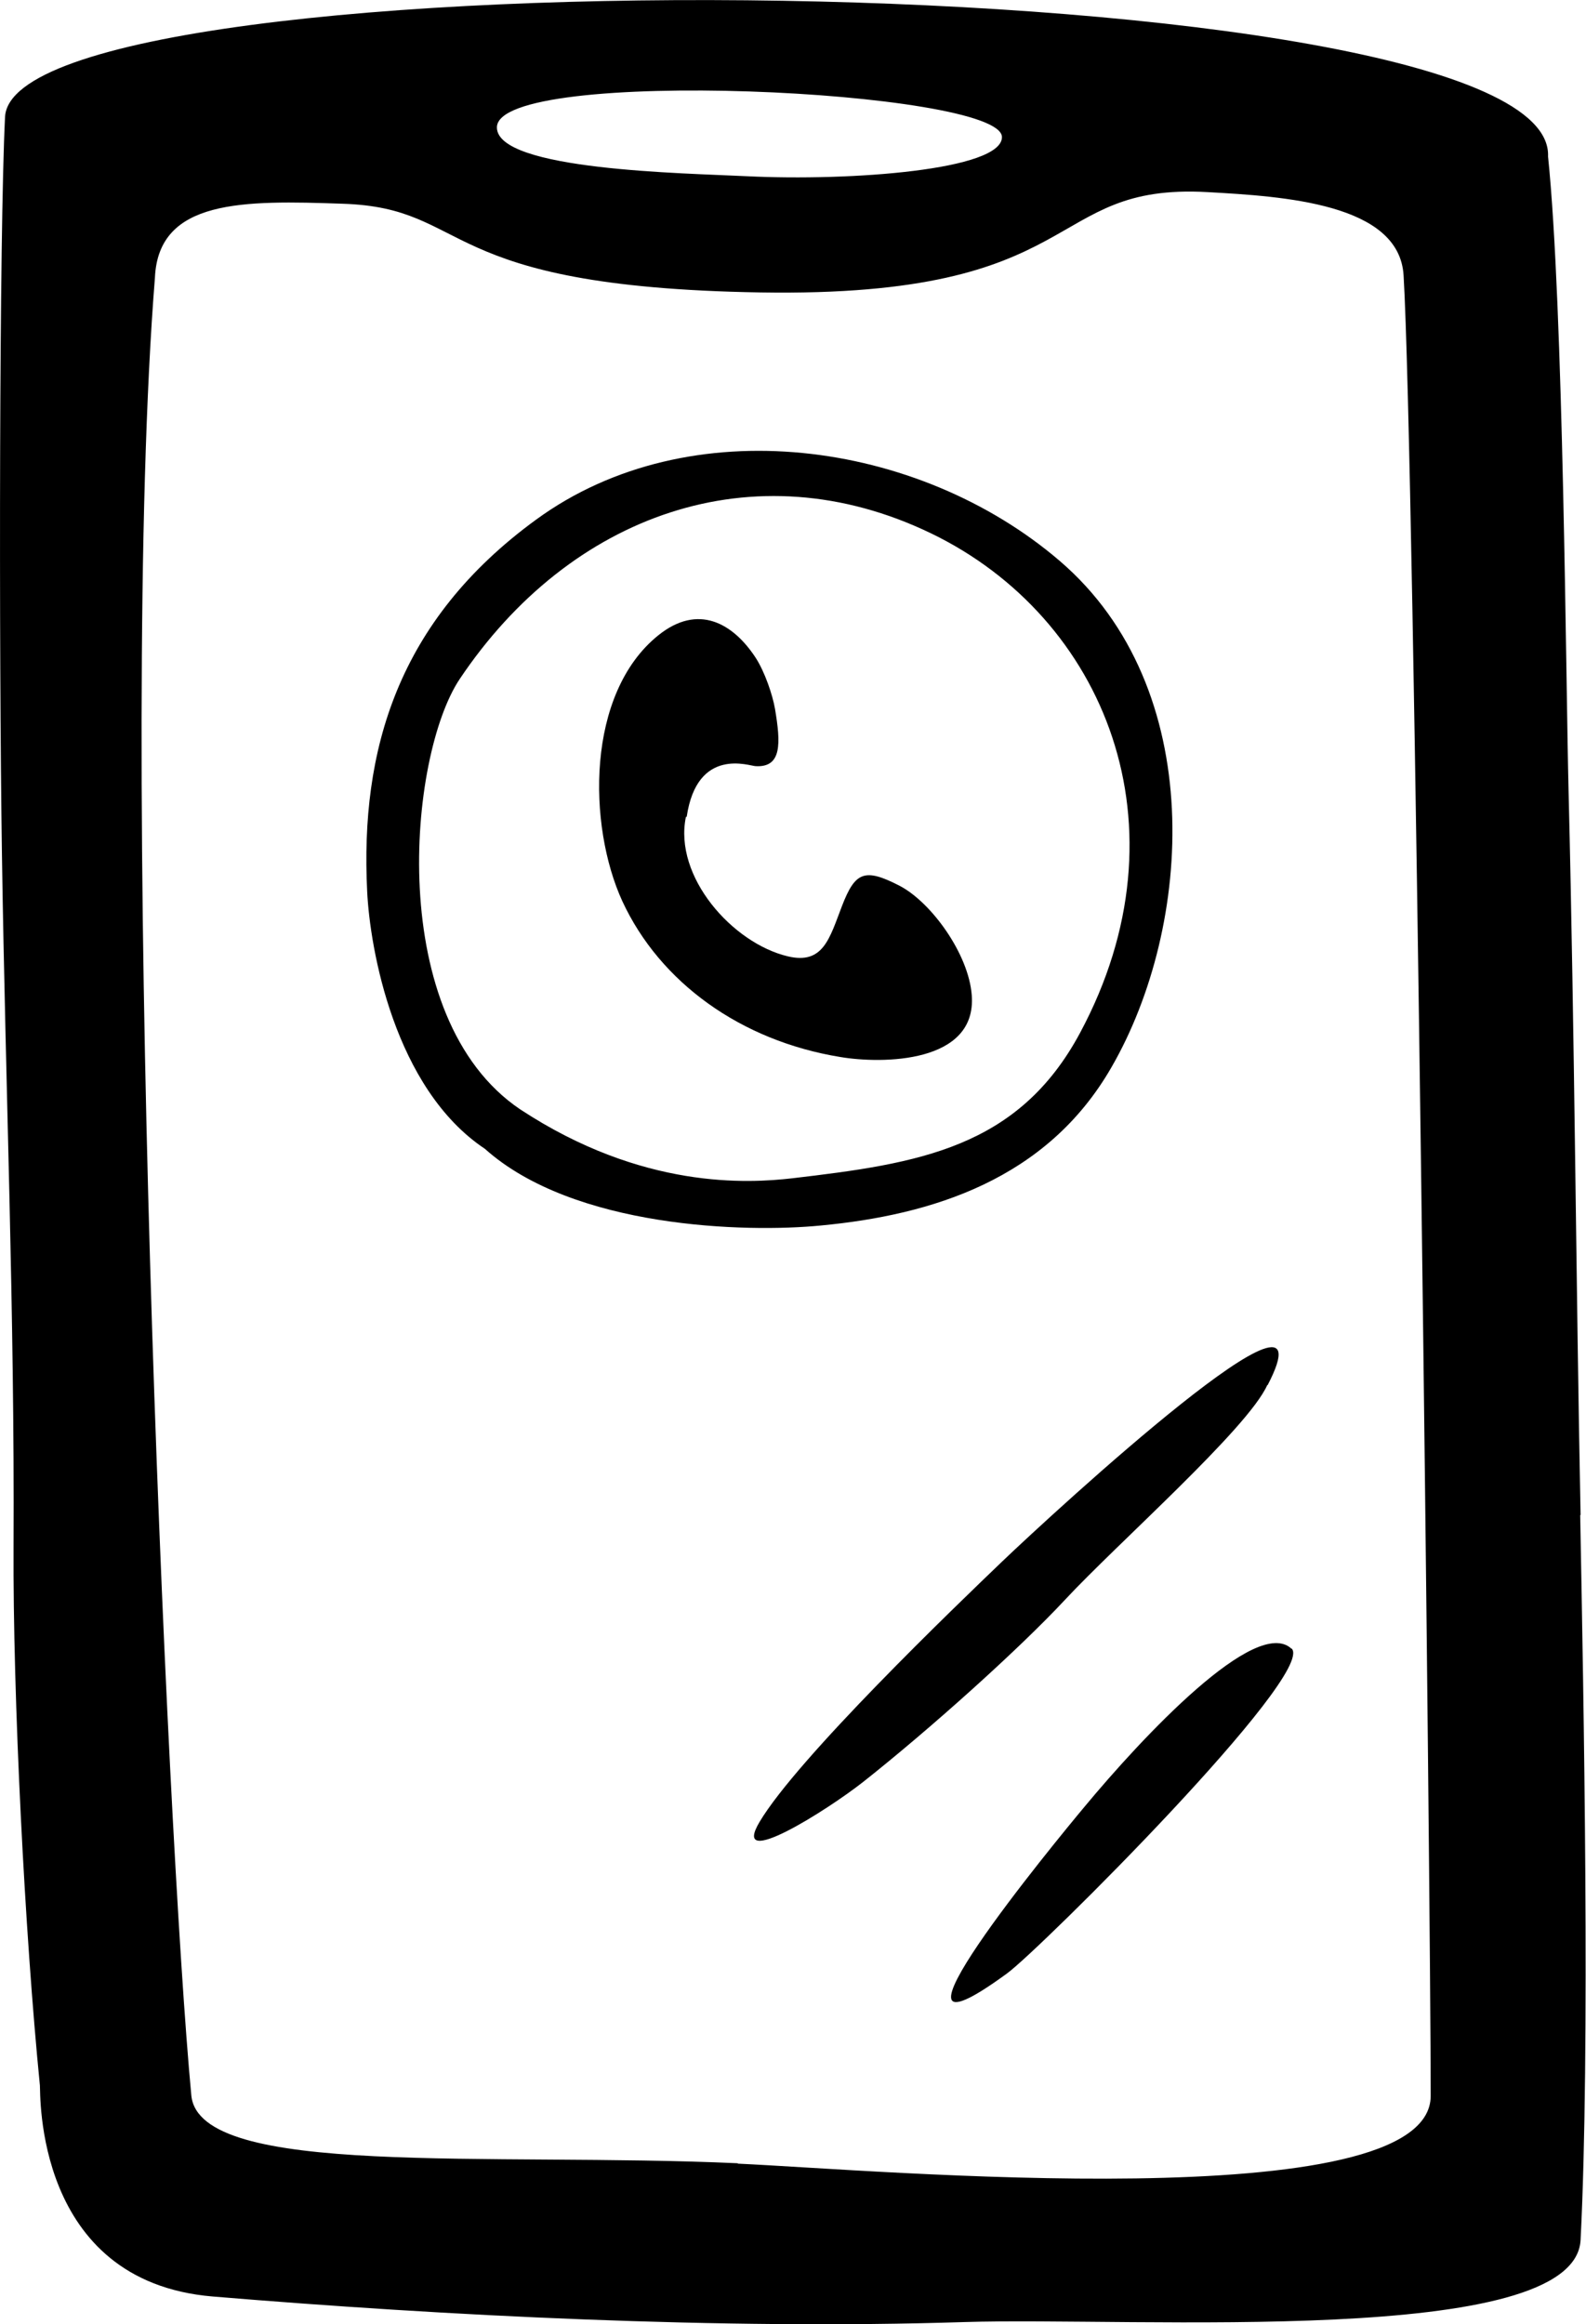
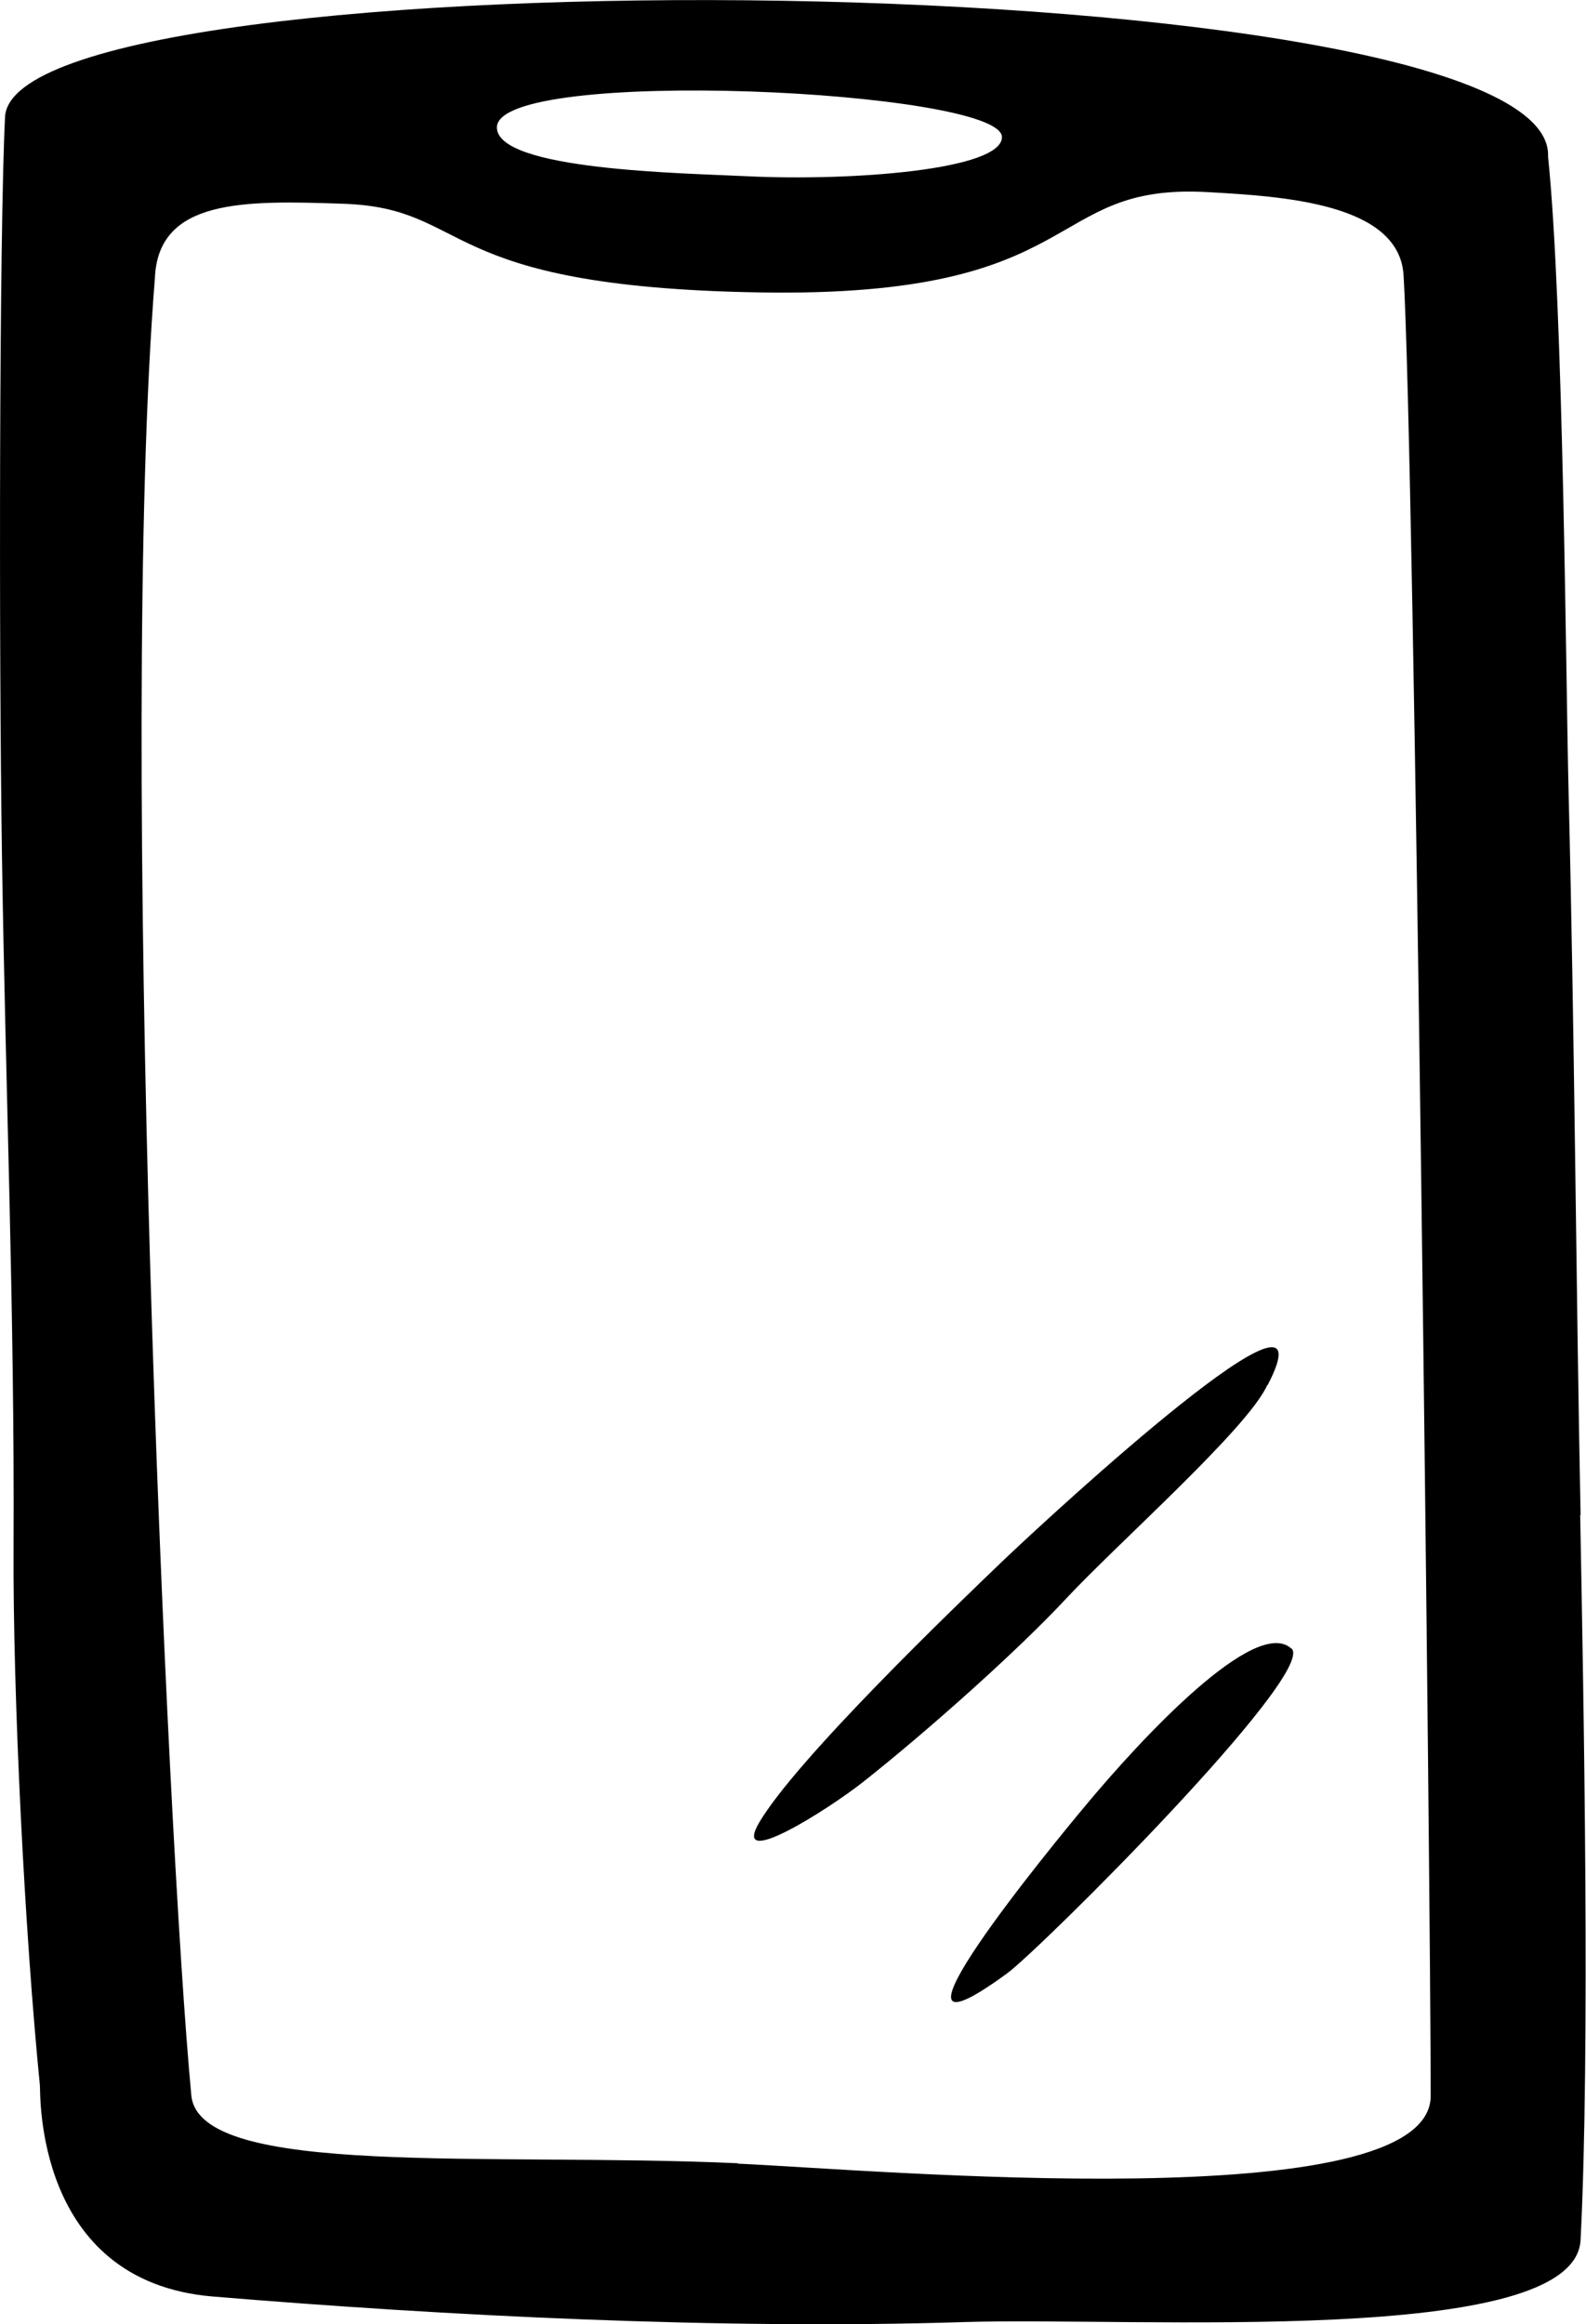
<svg xmlns="http://www.w3.org/2000/svg" id="_レイヤー_2" data-name="レイヤー 2" viewBox="0 0 40.95 60">
  <defs>
    <style>
      .cls-1 {
        fill-rule: evenodd;
      }
    </style>
  </defs>
  <g id="_レイヤー_1-2" data-name="レイヤー 1">
    <g>
      <path class="cls-1" d="M32.72,35.76c-.5,1.12-3.89,4.11-5.21,5.53-1.2,1.29-3.51,3.36-5.23,4.72-.93.73-3.43,2.31-2.67,1.03.98-1.65,5.06-5.57,6.27-6.73,1.34-1.28,8.65-8.01,6.85-4.55Z" />
      <path class="cls-1" d="M33.35,42.56c.64.66-6.51,7.78-7.35,8.39-3.91,2.86,1.28-3.44,1.99-4.29,1.51-1.82,4.45-4.96,5.36-4.09Z" />
      <path class="cls-1" d="M40.81,39.11c-.12-6.02-.15-12.21-.31-18.68-.07-2.8-.13-12.53-.53-16.39C40.19-.99.35-1.31.13,3.02-.02,6.06-.03,16.71.05,22.05c.09,6.01.33,11.82.3,17.87-.02,3.9.29,10,.68,13.92.02.17-.16,5.06,4.46,5.45,6.01.5,13.14.86,19.41.66,4.41-.14,15.77.67,15.91-2.12.25-4.88.08-13.96-.01-18.71ZM25.87,3.54c0,.85-3.9,1.14-6.58,1.01-1.61-.08-6.46-.15-6.46-1.26,0-1.59,13.04-.97,13.04.25ZM19.05,55.85c-6.4-.29-13.9.39-14.11-1.75-.64-6.78-1.89-35.05-.94-46.93.09-2.03,2.28-2,4.85-1.91,3.37.11,2.31,2.15,10.78,2.29,8.52.14,7.28-2.83,11.55-2.59,1.96.11,4.95.29,5.06,2.15.28,4.64.7,41.99.7,47,0,3.19-14.34,1.91-17.89,1.75Z" />
      <g>
-         <path class="cls-1" d="M17.71,21.09c-.32,1.54,1.2,3.26,2.63,3.6.92.22,1.08-.47,1.4-1.3.34-.88.58-.99,1.49-.52.82.43,1.78,1.76,1.86,2.82.14,1.77-2.32,1.78-3.39,1.6-2.58-.42-4.66-1.93-5.63-4.02-.9-1.96-.94-5.37.93-6.87,1.02-.82,1.92-.32,2.51.58.24.37.44.97.5,1.32.15.89.18,1.52-.5,1.48-.15,0-1.51-.52-1.78,1.31Z" />
-         <path class="cls-1" d="M12.52,29.66c-2.34-1.56-2.97-5.17-3.04-6.65-.18-3.62.77-6.98,4.37-9.6,3.95-2.88,9.87-2.05,13.51,1.07,3.84,3.29,3.44,9.43,1.34,13.07-1.67,2.91-4.65,3.82-7.51,4.09-1.93.19-6.38.07-8.67-1.98ZM13.43,28.64c3.16,2.08,5.9,1.91,7.03,1.78,3.24-.38,5.83-.77,7.43-3.76,2.85-5.32.64-10.72-3.85-12.89-4.58-2.21-9.33-.48-12.17,3.76-1.33,1.99-1.94,8.75,1.56,11.11Z" />
-       </g>
+         </g>
    </g>
  </g>
</svg>